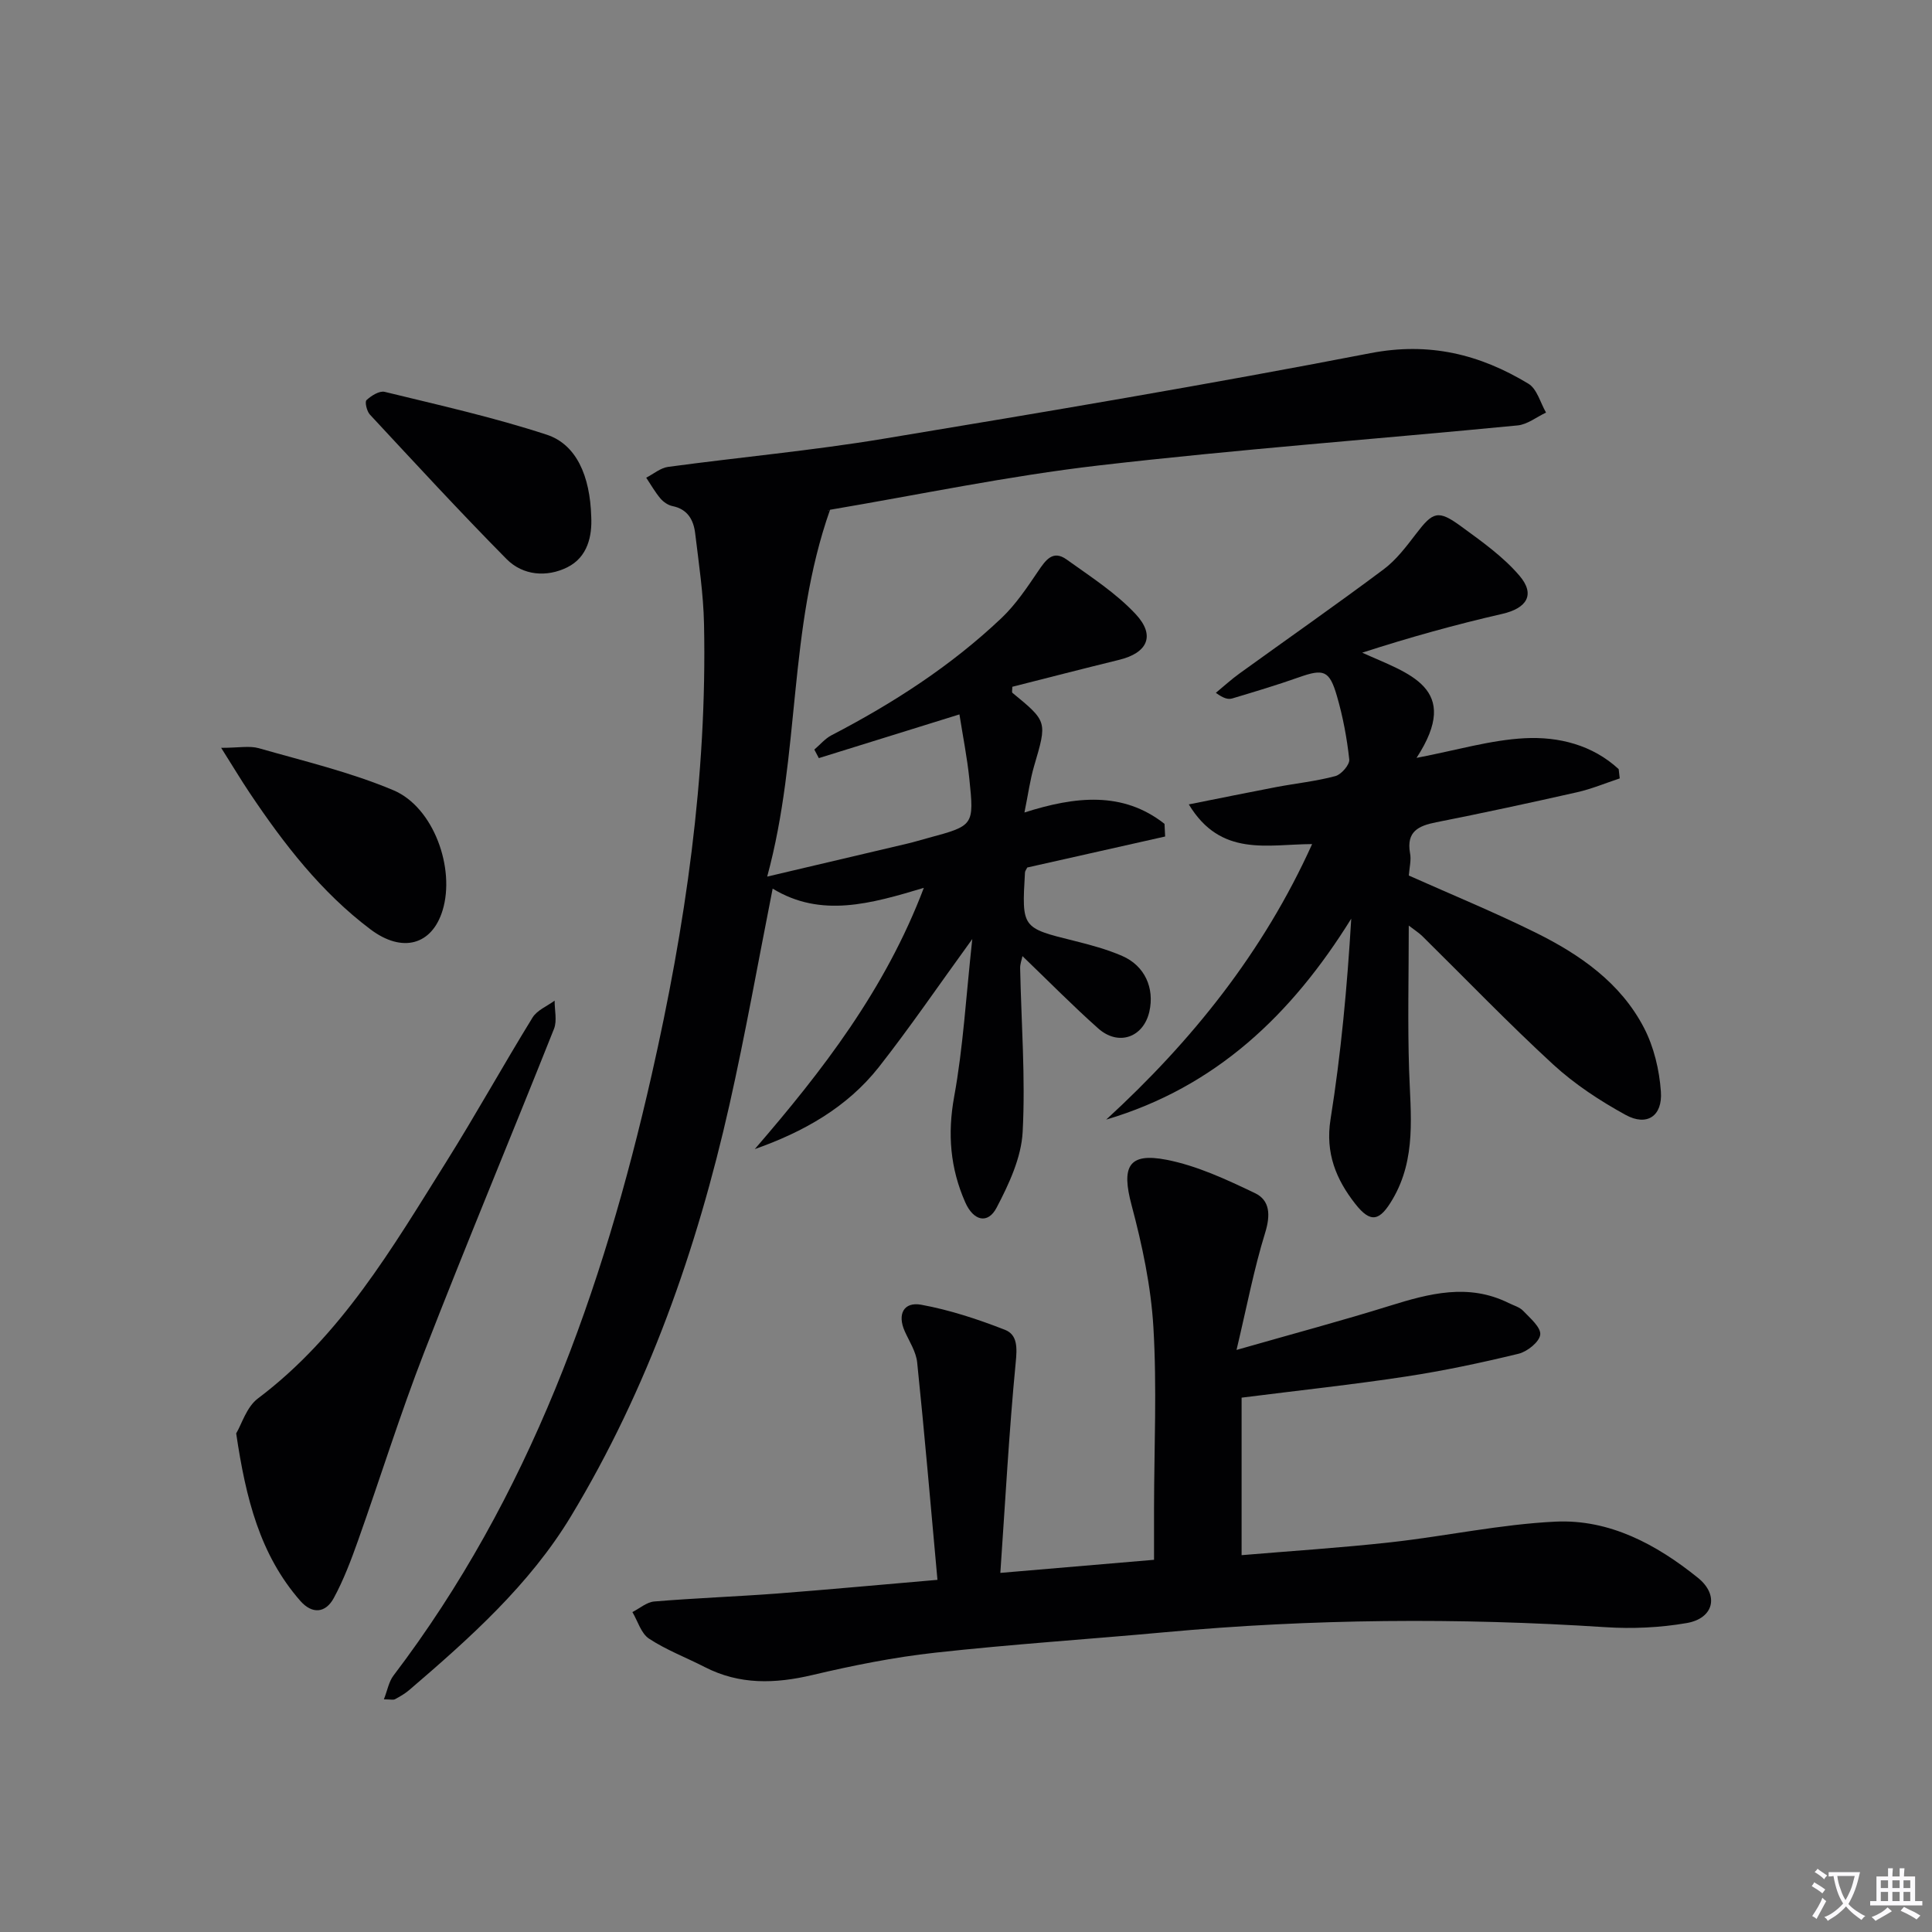
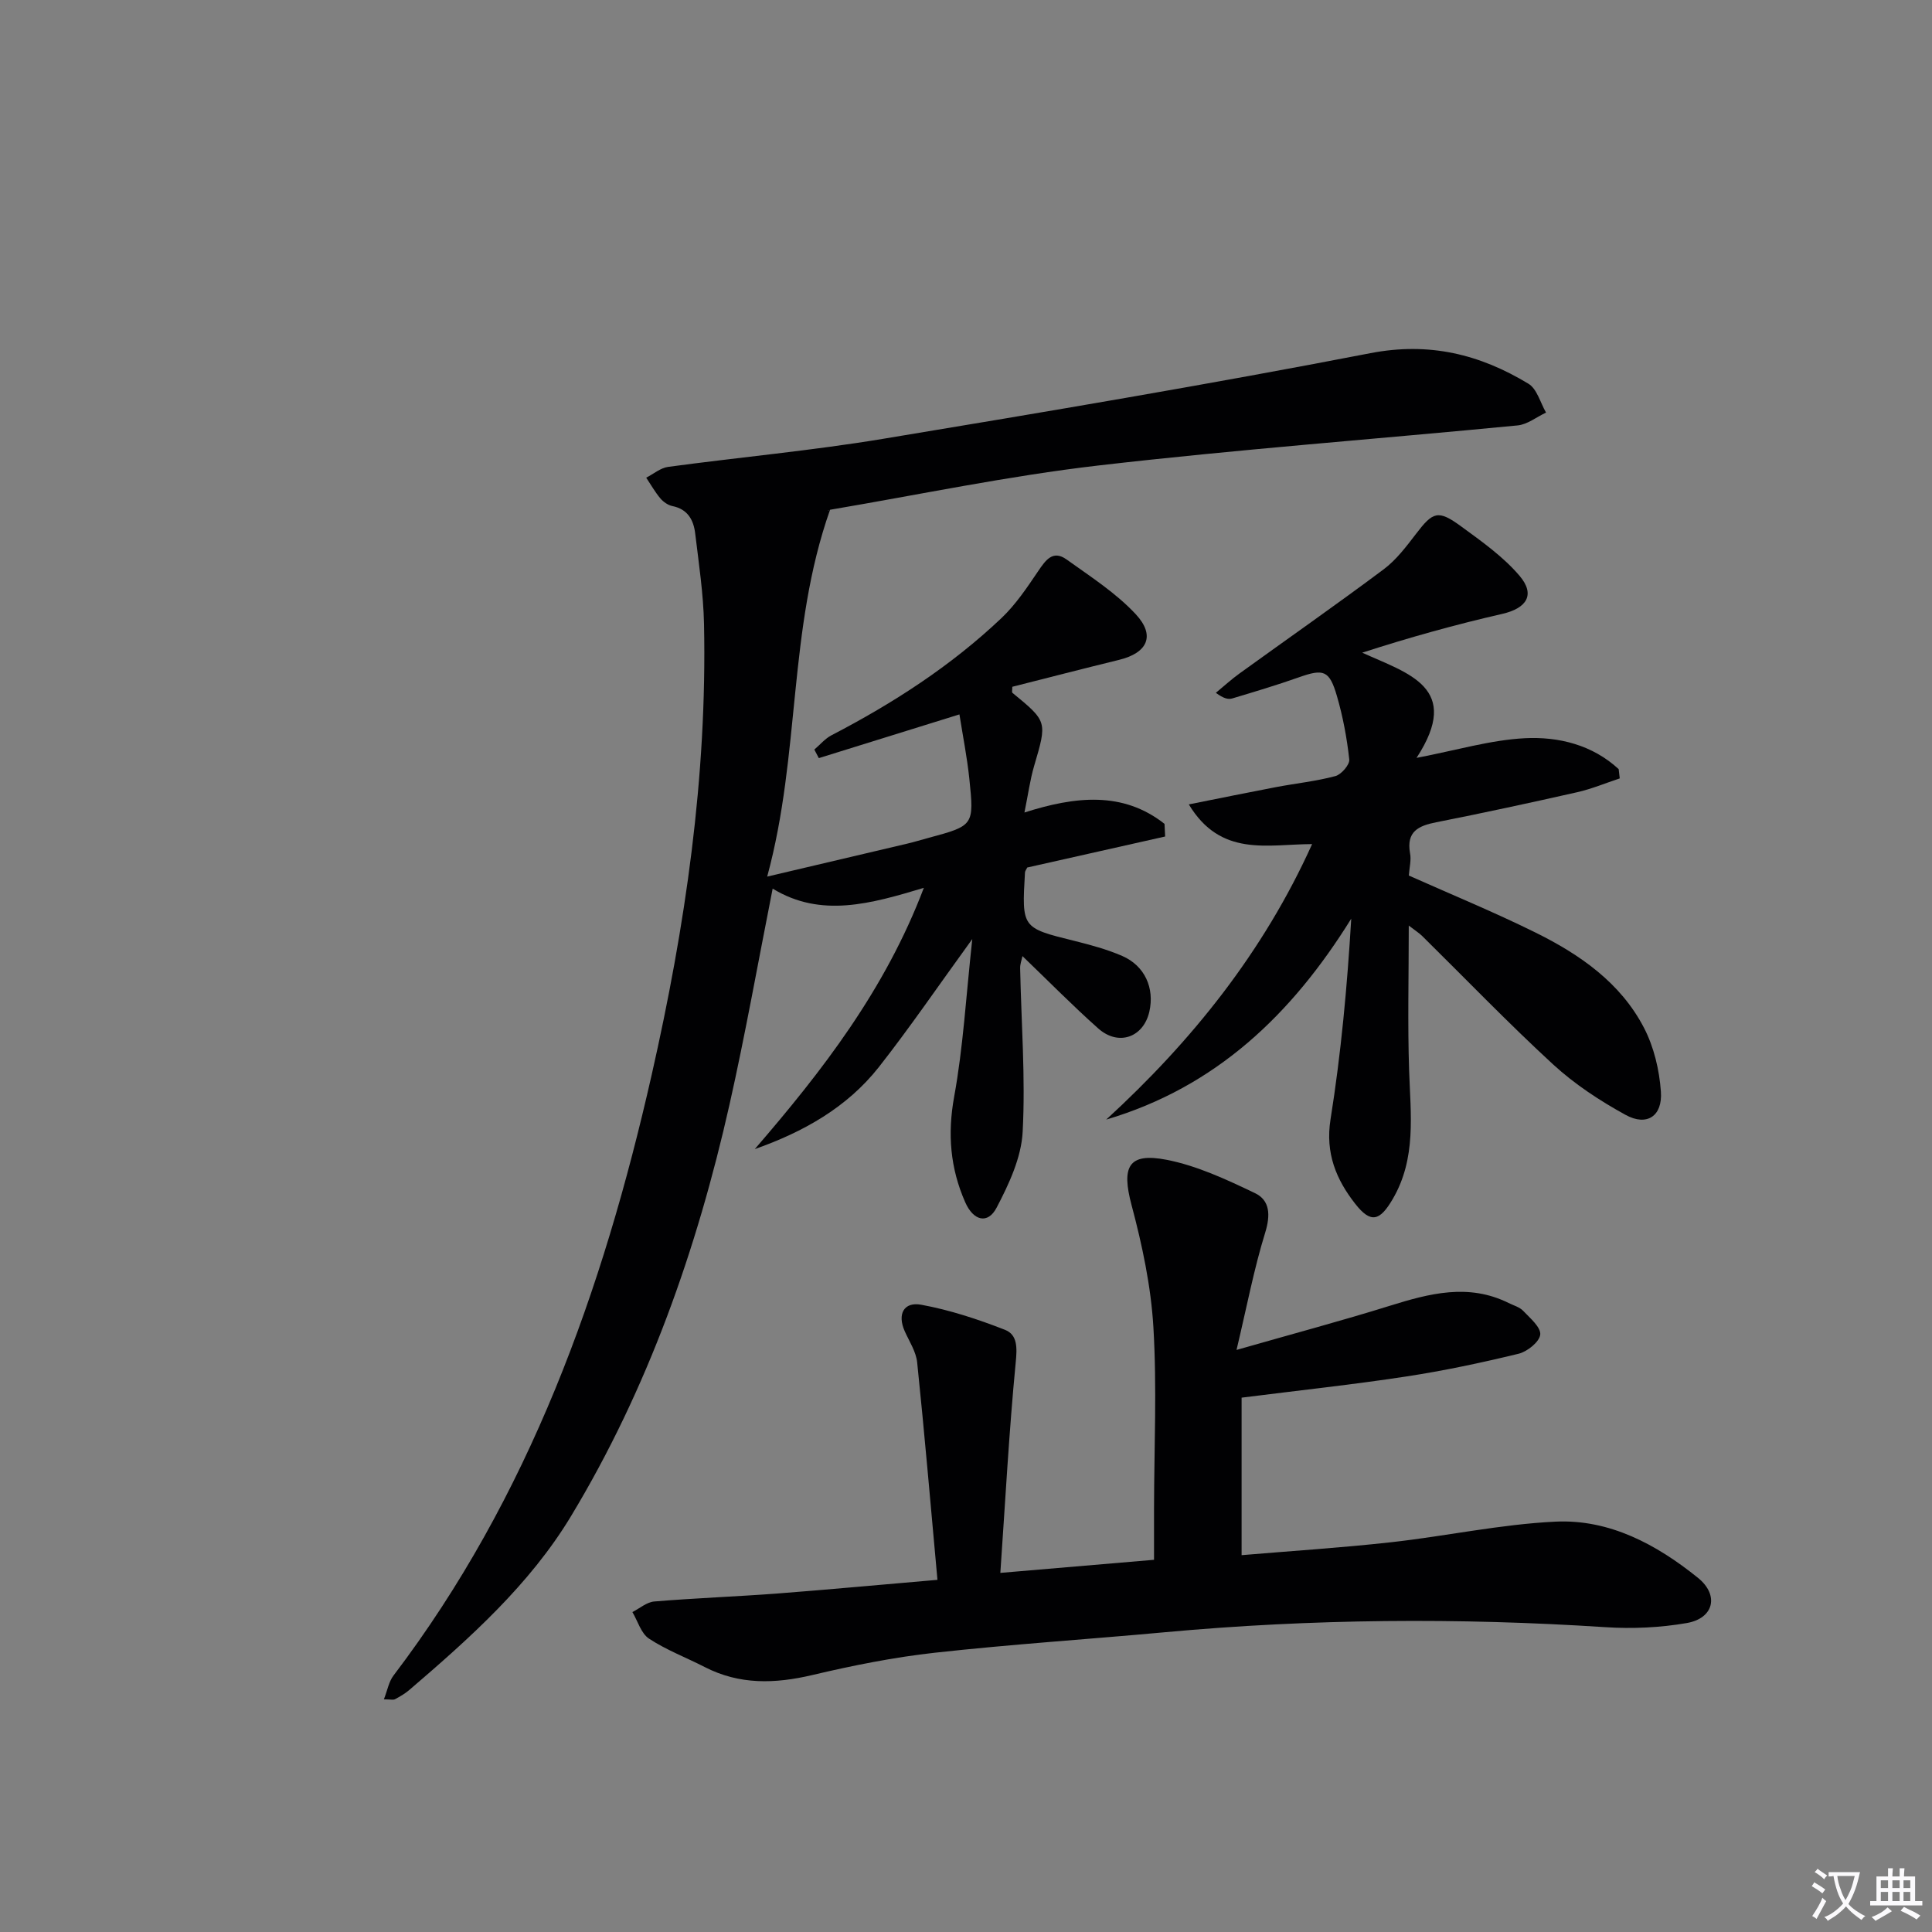
<svg xmlns="http://www.w3.org/2000/svg" enable-background="new 0 0 400 400" viewBox="0 0 400 400">
  <rect x="0" y="0" width="400" height="400" fill="#808080" stroke="none" />
  <path d="m377.9 391.2c-.2.3-.4.5-.6.8-.7-.6-1.4-1-2.2-1.5.2-.3.4-.5.5-.8.6.4 1.4.8 2.3 1.5zm-1.8 6.1c-.2-.2-.5-.4-.9-.6.4-.6.8-1.2 1.2-1.9s.7-1.3.9-1.9c.3.3.5.5.8.7-.7 1.3-1.4 2.6-2 3.7zm2.2-9c-.3.3-.5.5-.6.8-.6-.6-1.3-1.1-2-1.5.3-.3.5-.5.6-.7.6.5 1.3.9 2 1.4zm.3.2v-.9h2 4.5c-.3 1.3-.6 2.5-1 3.6s-.9 2.1-1.4 3c.4.5 1 1 1.6 1.4s1.2.8 1.9 1.1c-.3.2-.5.4-.8.8-.4-.3-1-.7-1.6-1.2s-1.2-1.1-1.6-1.6c-.5.6-1.1 1.1-1.7 1.6s-1.4.9-2.1 1.4c-.1-.3-.3-.5-.7-.8.6-.2 1.2-.5 1.9-1s1.4-1.1 2-1.8c-.5-.8-.9-1.6-1.2-2.5s-.6-2-.8-3.2c-.4.1-.7.1-1 .1zm2.5 2.7c.3 1 .7 1.7 1 2.2.3-.5.6-1.1 1-2s.6-1.9.9-3h-3.2-.4c.1.9.3 1.8.7 2.8z" fill="#fbfafc" />
  <path d="m396.5 388.5v1.5 3.6h1.5v.9c-.4 0-1 0-1.7 0h-7.9c-.5 0-.9 0-1.2 0v-.9h1.3v-3.5c0-.7 0-1.2 0-1.6h2.4c0-.8 0-1.4 0-1.7h1c0 .3-.1.8-.1 1.7h1.5c0-.8 0-1.4 0-1.7h1c0 .3-.1.9-.1 1.7zm-8.2 9.2c-.2-.3-.5-.5-.8-.8.8-.3 1.4-.6 1.9-.9s1-.7 1.4-1.1c.3.3.6.5.9.8-1.6 1-2.8 1.6-3.4 2zm2.6-6.8v-1.6h-1.5v1.6zm0 2.7v-1.9h-1.5v1.9zm2.4-2.7v-1.6h-1.5v1.6zm0 2.7v-1.9h-1.5v1.9zm.2 2 .7-.8c.4.2.9.5 1.6.8s1.3.7 1.8 1c-.3.3-.5.5-.8.8-.4-.3-1.5-1-3.3-1.8zm2-4.7v-1.6h-1.4v1.6zm0 2.7v-1.9h-1.4v1.9z" fill="#fbfafc" />
  <g fill="#010103">
    <path d="m156.27 237.91c13.99-16.21 26.98-32.96 35-54.09-10.98 3.29-21.28 6.27-31.3.16-3.02 15.24-5.64 30.07-8.94 44.74-6.76 29.98-16.88 58.8-32.81 85.19-8.57 14.2-20.97 25.26-33.5 36-.88.75-1.91 1.34-2.93 1.89-.37.2-.94.03-2.31.03.73-1.87 1.02-3.64 1.97-4.9 28.15-37.05 43.34-79.67 53.48-124.43 6.96-30.7 11.49-61.72 10.83-93.3-.13-6.27-1.08-12.53-1.83-18.77-.33-2.75-1.53-5.01-4.7-5.65-.91-.18-1.89-.86-2.5-1.58-1.11-1.32-1.97-2.85-2.94-4.3 1.51-.77 2.96-2.03 4.55-2.24 14.81-2 29.72-3.36 44.45-5.8 33.7-5.58 67.4-11.25 100.93-17.74 12.21-2.36 22.67.24 32.73 6.33 1.77 1.07 2.46 3.93 3.64 5.97-1.96.92-3.87 2.47-5.9 2.66-28.94 2.81-57.95 4.95-86.82 8.3-18.61 2.16-37.02 6.03-55.51 9.16-.46.08-.88.45 0-.02-8.79 24.89-6.08 50.43-13.02 75.97 10.79-2.54 19.91-4.67 29.02-6.83 1.45-.34 2.88-.79 4.32-1.17 9.43-2.55 9.52-2.56 8.51-12.26-.46-4.4-1.33-8.77-2.05-13.32-10.07 3.13-19.59 6.09-29.11 9.05-.31-.59-.62-1.18-.93-1.77 1.18-1 2.22-2.27 3.55-2.96 12.75-6.62 24.75-14.36 35.2-24.27 2.95-2.8 5.29-6.31 7.59-9.71 1.55-2.28 3.04-4.45 5.88-2.42 4.95 3.55 10.22 6.93 14.32 11.33 4.15 4.46 2.42 8.03-3.46 9.46-7.4 1.81-14.78 3.72-22.09 5.57 0 .66-.13 1.13.02 1.25 7.26 5.96 7.2 5.94 4.49 15.16-.83 2.83-1.22 5.79-2 9.62 10.53-3.36 20.39-4.44 29 2.35.04.87.09 1.75.13 2.62-9.55 2.15-19.1 4.3-28.55 6.42-.21.45-.46.73-.47 1.03-.67 11.51-.66 11.46 10.19 14.15 3.37.84 6.77 1.75 9.94 3.13 4.67 2.02 6.73 6.65 5.62 11.53-1.22 5.34-6.39 7.2-10.58 3.48-5.32-4.73-10.33-9.83-15.69-14.98-.16.79-.5 1.65-.48 2.5.23 11.31 1.12 22.64.52 33.9-.28 5.34-2.84 10.81-5.39 15.68-1.83 3.5-4.81 2.73-6.5-1.11-3.1-7.04-3.7-14.13-2.29-21.87 1.87-10.25 2.45-20.73 3.75-32.63-7.03 9.69-12.92 18.33-19.36 26.53-6.6 8.36-15.64 13.42-25.67 16.96z" />
    <path d="m194.09 327.09c-1.43-15.68-2.68-30.36-4.2-45.02-.23-2.21-1.61-4.31-2.56-6.42-1.62-3.6-.18-6.17 3.39-5.52 5.91 1.08 11.73 3 17.34 5.19 2.64 1.03 2.53 3.75 2.23 6.79-1.38 14.3-2.15 28.67-3.18 43.54 11.37-.97 21.25-1.81 31.82-2.71 0-3.76 0-7.21 0-10.66.02-12.49.61-25.02-.13-37.47-.5-8.5-2.32-17.04-4.52-25.3-2.12-7.93-.7-10.94 7.24-9.39 6.32 1.23 12.42 4.09 18.3 6.9 3.13 1.49 3.24 4.56 2.12 8.2-2.32 7.49-3.78 15.24-5.93 24.27 11.76-3.37 21.79-6.04 31.7-9.13 8.21-2.56 16.3-4.71 24.61-.6 1.04.52 2.3.85 3.05 1.65 1.43 1.5 3.68 3.4 3.52 4.91-.17 1.51-2.68 3.52-4.49 3.96-7.71 1.87-15.51 3.53-23.35 4.72-10.96 1.67-21.99 2.85-33.99 4.37v32.61c10.14-.86 20.55-1.52 30.9-2.67 11.38-1.26 22.67-3.72 34.06-4.27 11.2-.54 20.95 4.72 29.52 11.63 4.44 3.58 3.3 8.38-2.29 9.36-5.51.96-11.27 1.22-16.86.86-30.42-1.98-60.79-1.74-91.14 1.04-15.87 1.46-31.79 2.49-47.62 4.24-8.55.94-17.07 2.65-25.45 4.63-7.73 1.82-15.07 2.05-22.28-1.66-3.84-1.97-7.94-3.52-11.52-5.87-1.65-1.08-2.33-3.63-3.45-5.51 1.51-.76 2.97-2.06 4.53-2.19 8.43-.7 16.9-1.01 25.34-1.64 10.57-.81 21.13-1.8 33.29-2.84z" />
    <path d="m291.68 181.27c8.97 4 17.73 7.6 26.2 11.79 9.21 4.55 17.66 10.4 22.51 19.78 2.05 3.96 3.16 8.69 3.48 13.16.37 5.09-2.91 7.24-7.3 4.83-5.32-2.92-10.55-6.35-15-10.44-9.31-8.56-18.09-17.7-27.11-26.59-.66-.65-1.47-1.15-2.79-2.17 0 10.43-.25 20.2.07 29.94.3 9.13 1.55 18.26-3.41 26.71-2.65 4.52-4.51 5.08-7.74.96-3.93-5.01-6.23-10.48-5.12-17.48 2.18-13.67 3.45-27.48 4.29-41.56-12.3 19.83-28.02 34.87-50.73 41.6 17.77-16.3 32.53-34.68 42.63-57.04-9.27.03-18.91 2.76-25.53-8.22 6.59-1.31 12.35-2.49 18.12-3.59 4.08-.77 8.24-1.2 12.23-2.27 1.23-.33 2.99-2.37 2.87-3.44-.48-4.42-1.31-8.85-2.55-13.12-1.56-5.38-2.76-5.7-7.91-3.88-4.53 1.6-9.14 2.98-13.75 4.36-.83.25-1.79.04-3.41-1.16 1.63-1.34 3.18-2.77 4.89-4 9.96-7.2 20.04-14.23 29.88-21.59 2.6-1.95 4.67-4.71 6.68-7.33 3.5-4.58 4.55-5.03 9.3-1.56 4.26 3.11 8.7 6.25 12.09 10.21s1.51 6.77-3.55 7.93c-9.66 2.21-19.22 4.87-28.99 8.03 9.54 4.34 20.76 7.2 11.25 21.78 8.28-1.58 15.3-3.7 22.41-4.07 7.03-.36 14.02 1.39 19.44 6.4.07.64.15 1.28.22 1.92-2.93.97-5.81 2.18-8.81 2.86-9.7 2.19-19.42 4.29-29.18 6.22-3.7.73-6.21 1.92-5.43 6.38.29 1.4-.12 2.94-.25 4.65z" />
-     <path d="m48.9 296.77c1.14-1.91 2.14-5.45 4.48-7.22 17.24-12.97 27.83-31.17 38.96-48.92 6.18-9.86 11.82-20.05 17.92-29.96.94-1.53 3.02-2.35 4.57-3.5-.02 1.96.54 4.14-.13 5.84-8.9 22.37-18.18 44.59-26.9 67.02-4.98 12.82-9.07 25.98-13.68 38.95-1.44 4.05-2.98 8.13-5.02 11.89-1.69 3.1-4.45 3.39-6.93.57-8.35-9.54-11.28-21.21-13.27-34.67z" />
-     <path d="m45.79 154.83c3.65 0 5.87-.47 7.8.08 9.36 2.68 18.93 4.94 27.86 8.7 8.35 3.52 12.84 16.21 10.18 24.88-2.2 7.18-8.34 8.88-14.92 3.93-10.23-7.7-17.94-17.7-25-28.23-1.81-2.7-3.48-5.5-5.92-9.36z" />
-     <path d="m122.41 107c.19 3.86-.67 8.33-4.97 10.46-4.22 2.09-9.16 1.73-12.57-1.72-9.65-9.76-18.94-19.86-28.29-29.91-.64-.69-1.09-2.63-.7-2.99.98-.91 2.67-1.98 3.77-1.71 11.23 2.74 22.55 5.27 33.52 8.86 6.14 2 9 8.5 9.24 17.01z" />
  </g>
</svg>